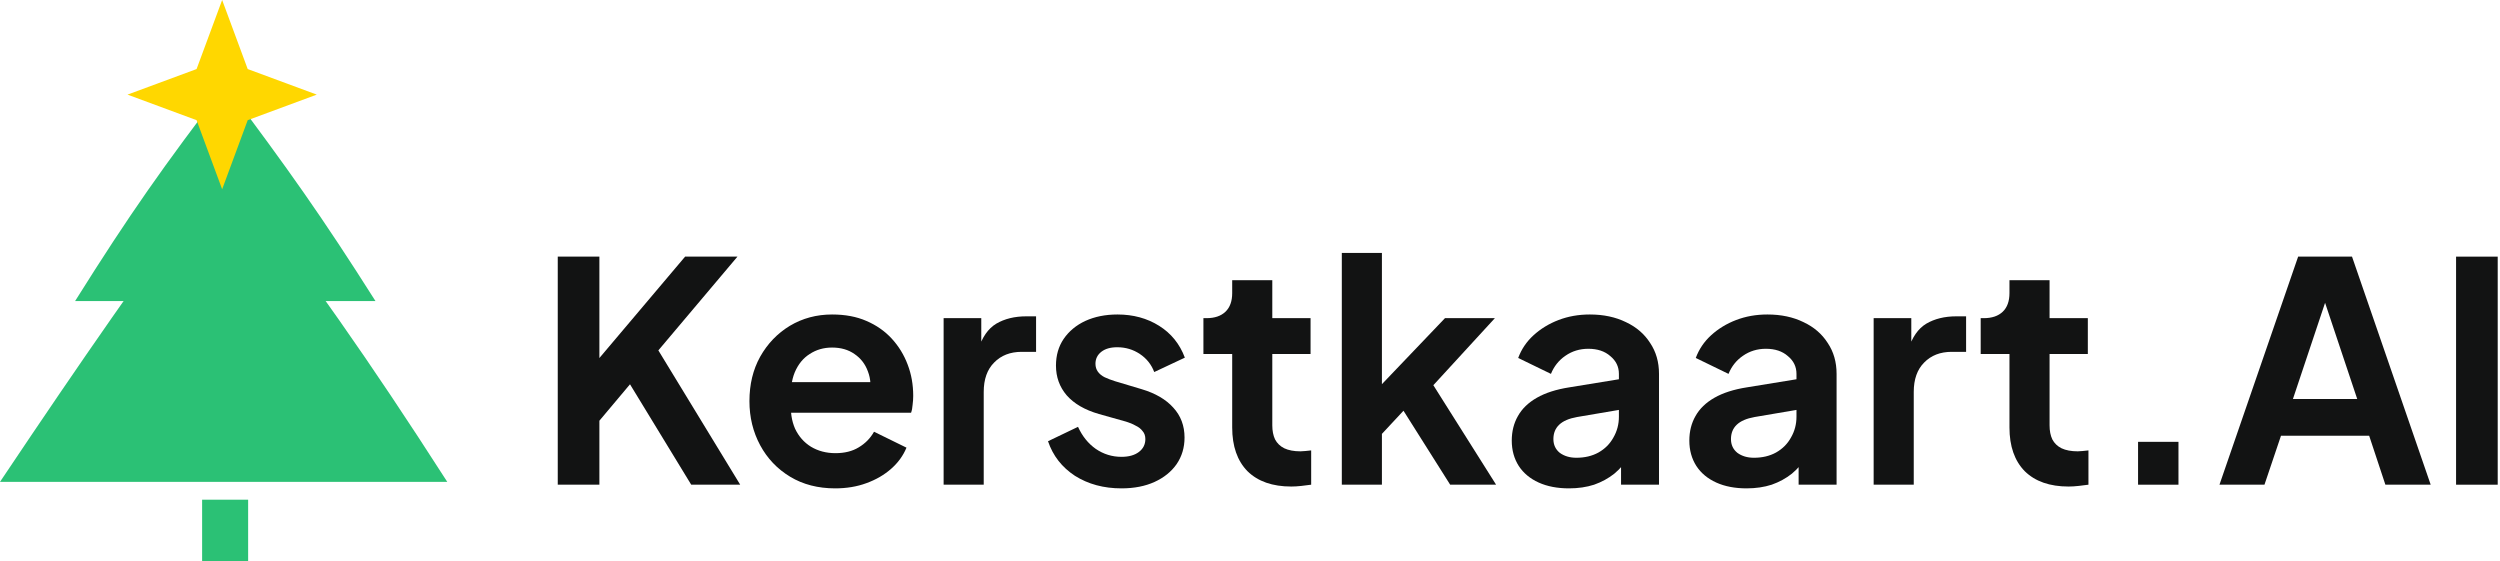
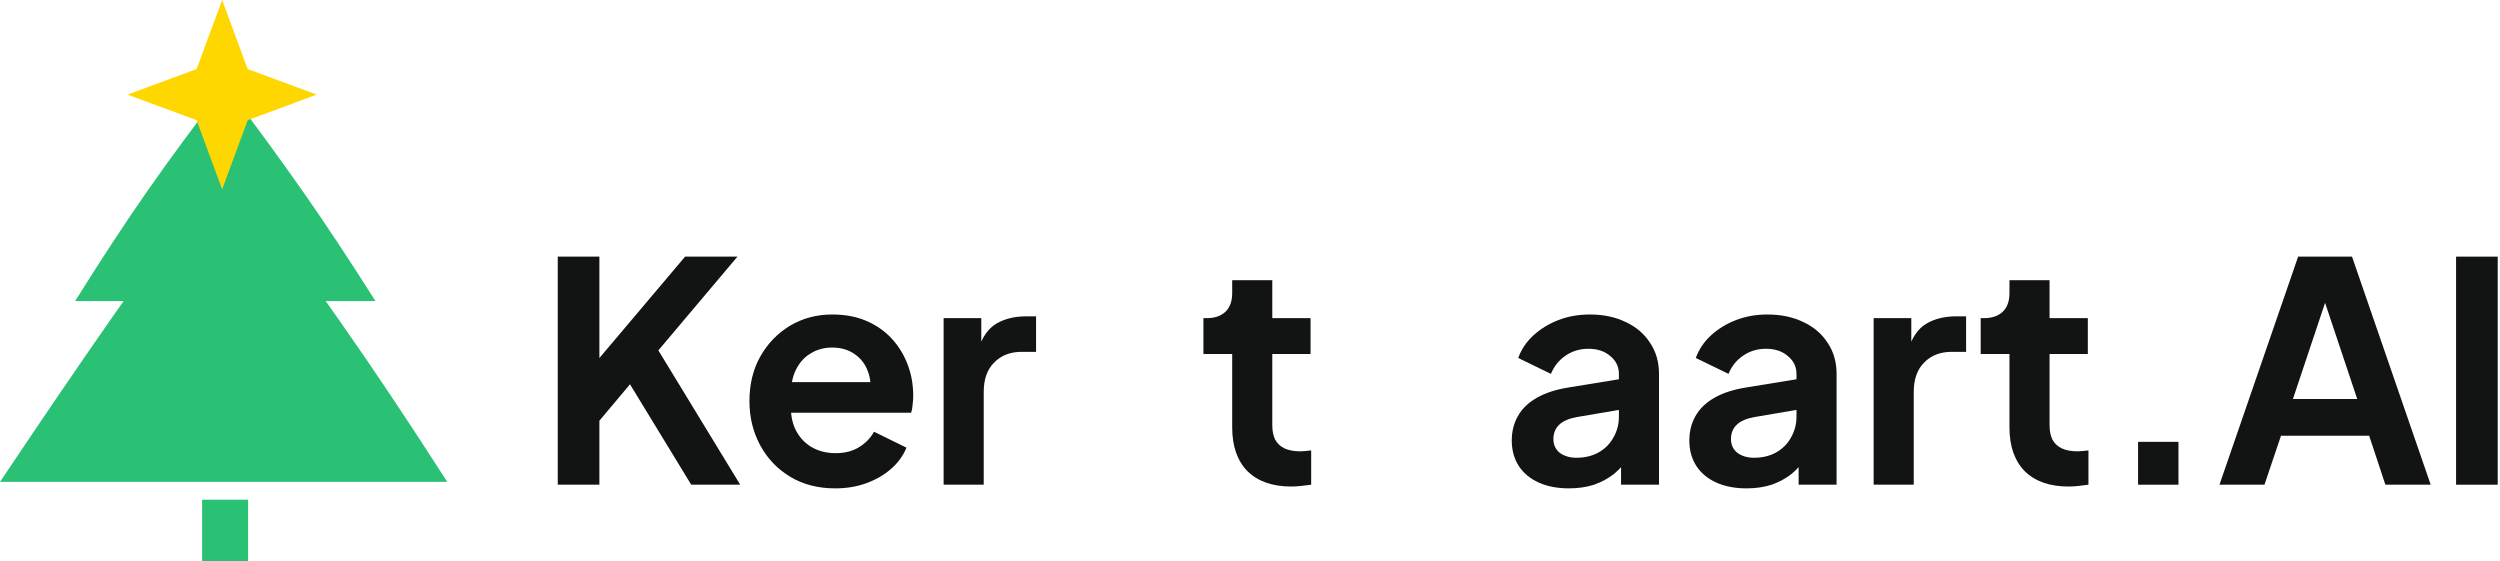
<svg xmlns="http://www.w3.org/2000/svg" width="98" height="22" viewBox="0 0 98 22" fill="none">
  <path d="M8.767 6.303C5.355 11.036 3.438 13.755 2.09808e-05 18.889H17.533C14.324 13.892 12.35 11.156 8.767 6.303Z" fill="#2BC175" />
  <path d="M8.831 3.339C6.408 6.517 5.106 8.355 2.944 11.801H14.718C12.624 8.497 11.311 6.644 8.831 3.339Z" fill="#2BC175" />
  <rect width="1.804" height="2.412" transform="matrix(-1 0 0 1 9.727 19.588)" fill="#2BC175" />
  <path d="M8.708 0L7.706 2.707L4.998 3.709L7.706 4.711L8.708 7.419L9.71 4.711L12.417 3.709L9.71 2.707L8.708 0Z" fill="#FFD700" />
  <path d="M96.278 19V10.06H97.91V19H96.278Z" fill="#121313" />
  <path d="M87.003 19L90.087 10.06H92.199L95.283 19H93.507L92.871 17.08H89.415L88.767 19H87.003ZM89.883 15.64H92.403L90.915 11.188H91.371L89.883 15.64Z" fill="#121313" />
  <path d="M83.812 19V17.32H85.396V19H83.812Z" fill="#121313" />
  <path d="M81.087 19.072C80.351 19.072 79.779 18.872 79.371 18.472C78.971 18.064 78.771 17.492 78.771 16.756V13.876H77.643V12.472H77.763C78.083 12.472 78.331 12.388 78.507 12.22C78.683 12.052 78.771 11.808 78.771 11.488V10.984H80.343V12.472H81.843V13.876H80.343V16.672C80.343 16.888 80.379 17.072 80.451 17.224C80.531 17.376 80.651 17.492 80.811 17.572C80.979 17.652 81.191 17.692 81.447 17.692C81.503 17.692 81.567 17.688 81.639 17.68C81.719 17.672 81.795 17.664 81.867 17.656V19C81.755 19.016 81.627 19.032 81.483 19.048C81.339 19.064 81.207 19.072 81.087 19.072Z" fill="#121313" />
  <path d="M73.447 19V12.472H74.923V13.924L74.803 13.708C74.955 13.22 75.191 12.88 75.511 12.688C75.839 12.496 76.231 12.4 76.687 12.4H77.071V13.792H76.507C76.059 13.792 75.699 13.932 75.427 14.212C75.155 14.484 75.019 14.868 75.019 15.364V19H73.447Z" fill="#121313" />
  <path d="M68.466 19.144C68.01 19.144 67.614 19.068 67.278 18.916C66.942 18.764 66.682 18.548 66.498 18.268C66.314 17.98 66.222 17.648 66.222 17.272C66.222 16.912 66.302 16.592 66.462 16.312C66.622 16.024 66.87 15.784 67.206 15.592C67.542 15.4 67.966 15.264 68.478 15.184L70.614 14.836V16.036L68.778 16.348C68.466 16.404 68.234 16.504 68.082 16.648C67.93 16.792 67.854 16.98 67.854 17.212C67.854 17.436 67.938 17.616 68.106 17.752C68.282 17.88 68.498 17.944 68.754 17.944C69.082 17.944 69.37 17.876 69.618 17.74C69.874 17.596 70.07 17.4 70.206 17.152C70.35 16.904 70.422 16.632 70.422 16.336V14.656C70.422 14.376 70.31 14.144 70.086 13.96C69.87 13.768 69.582 13.672 69.222 13.672C68.886 13.672 68.586 13.764 68.322 13.948C68.066 14.124 67.878 14.36 67.758 14.656L66.474 14.032C66.602 13.688 66.802 13.392 67.074 13.144C67.354 12.888 67.682 12.688 68.058 12.544C68.434 12.4 68.842 12.328 69.282 12.328C69.818 12.328 70.29 12.428 70.698 12.628C71.106 12.82 71.422 13.092 71.646 13.444C71.878 13.788 71.994 14.192 71.994 14.656V19H70.506V17.884L70.842 17.86C70.674 18.14 70.474 18.376 70.242 18.568C70.01 18.752 69.746 18.896 69.45 19C69.154 19.096 68.826 19.144 68.466 19.144Z" fill="#121313" />
  <path d="M61.505 19.144C61.049 19.144 60.653 19.068 60.317 18.916C59.981 18.764 59.721 18.548 59.537 18.268C59.353 17.98 59.261 17.648 59.261 17.272C59.261 16.912 59.341 16.592 59.501 16.312C59.661 16.024 59.909 15.784 60.245 15.592C60.581 15.4 61.005 15.264 61.517 15.184L63.653 14.836V16.036L61.817 16.348C61.505 16.404 61.273 16.504 61.121 16.648C60.969 16.792 60.893 16.98 60.893 17.212C60.893 17.436 60.977 17.616 61.145 17.752C61.321 17.88 61.537 17.944 61.793 17.944C62.121 17.944 62.409 17.876 62.657 17.74C62.913 17.596 63.109 17.4 63.245 17.152C63.389 16.904 63.461 16.632 63.461 16.336V14.656C63.461 14.376 63.349 14.144 63.125 13.96C62.909 13.768 62.621 13.672 62.261 13.672C61.925 13.672 61.625 13.764 61.361 13.948C61.105 14.124 60.917 14.36 60.797 14.656L59.513 14.032C59.641 13.688 59.841 13.392 60.113 13.144C60.393 12.888 60.721 12.688 61.097 12.544C61.473 12.4 61.881 12.328 62.321 12.328C62.857 12.328 63.329 12.428 63.737 12.628C64.145 12.82 64.461 13.092 64.685 13.444C64.917 13.788 65.033 14.192 65.033 14.656V19H63.545V17.884L63.881 17.86C63.713 18.14 63.513 18.376 63.281 18.568C63.049 18.752 62.785 18.896 62.489 19C62.193 19.096 61.865 19.144 61.505 19.144Z" fill="#121313" />
-   <path d="M52.599 19V9.916H54.171V15.868L53.571 15.688L56.643 12.472H58.599L56.187 15.1L58.647 19H56.847L54.711 15.616L55.647 15.424L53.679 17.536L54.171 16.576V19H52.599Z" fill="#121313" />
  <path d="M50.618 19.072C49.882 19.072 49.31 18.872 48.902 18.472C48.502 18.064 48.302 17.492 48.302 16.756V13.876H47.174V12.472H47.294C47.614 12.472 47.862 12.388 48.038 12.22C48.214 12.052 48.302 11.808 48.302 11.488V10.984H49.874V12.472H51.374V13.876H49.874V16.672C49.874 16.888 49.91 17.072 49.982 17.224C50.062 17.376 50.182 17.492 50.342 17.572C50.51 17.652 50.722 17.692 50.978 17.692C51.034 17.692 51.098 17.688 51.17 17.68C51.25 17.672 51.326 17.664 51.398 17.656V19C51.286 19.016 51.158 19.032 51.014 19.048C50.87 19.064 50.738 19.072 50.618 19.072Z" fill="#121313" />
-   <path d="M43.962 19.144C43.266 19.144 42.658 18.98 42.138 18.652C41.626 18.316 41.274 17.864 41.082 17.296L42.258 16.732C42.426 17.1 42.658 17.388 42.954 17.596C43.258 17.804 43.594 17.908 43.962 17.908C44.25 17.908 44.478 17.844 44.646 17.716C44.814 17.588 44.898 17.42 44.898 17.212C44.898 17.084 44.862 16.98 44.79 16.9C44.726 16.812 44.634 16.74 44.514 16.684C44.402 16.62 44.278 16.568 44.142 16.528L43.074 16.228C42.522 16.068 42.102 15.824 41.814 15.496C41.534 15.168 41.394 14.78 41.394 14.332C41.394 13.932 41.494 13.584 41.694 13.288C41.902 12.984 42.186 12.748 42.546 12.58C42.914 12.412 43.334 12.328 43.806 12.328C44.422 12.328 44.966 12.476 45.438 12.772C45.91 13.068 46.246 13.484 46.446 14.02L45.246 14.584C45.134 14.288 44.946 14.052 44.682 13.876C44.418 13.7 44.122 13.612 43.794 13.612C43.53 13.612 43.322 13.672 43.17 13.792C43.018 13.912 42.942 14.068 42.942 14.26C42.942 14.38 42.974 14.484 43.038 14.572C43.102 14.66 43.19 14.732 43.302 14.788C43.422 14.844 43.558 14.896 43.71 14.944L44.754 15.256C45.29 15.416 45.702 15.656 45.99 15.976C46.286 16.296 46.434 16.688 46.434 17.152C46.434 17.544 46.33 17.892 46.122 18.196C45.914 18.492 45.626 18.724 45.258 18.892C44.89 19.06 44.458 19.144 43.962 19.144Z" fill="#121313" />
  <path d="M36.99 19V12.472H38.466V13.924L38.346 13.708C38.498 13.22 38.734 12.88 39.054 12.688C39.382 12.496 39.774 12.4 40.23 12.4H40.614V13.792H40.05C39.602 13.792 39.242 13.932 38.97 14.212C38.698 14.484 38.562 14.868 38.562 15.364V19H36.99Z" fill="#121313" />
  <path d="M32.738 19.144C32.066 19.144 31.478 18.992 30.974 18.688C30.47 18.384 30.078 17.972 29.798 17.452C29.518 16.932 29.378 16.356 29.378 15.724C29.378 15.068 29.518 14.488 29.798 13.984C30.086 13.472 30.474 13.068 30.962 12.772C31.458 12.476 32.01 12.328 32.618 12.328C33.13 12.328 33.578 12.412 33.962 12.58C34.354 12.748 34.686 12.98 34.958 13.276C35.23 13.572 35.438 13.912 35.582 14.296C35.726 14.672 35.798 15.08 35.798 15.52C35.798 15.632 35.79 15.748 35.774 15.868C35.766 15.988 35.746 16.092 35.714 16.18H30.674V14.98H34.826L34.082 15.544C34.154 15.176 34.134 14.848 34.022 14.56C33.918 14.272 33.742 14.044 33.494 13.876C33.254 13.708 32.962 13.624 32.618 13.624C32.29 13.624 31.998 13.708 31.742 13.876C31.486 14.036 31.29 14.276 31.154 14.596C31.026 14.908 30.978 15.288 31.01 15.736C30.978 16.136 31.03 16.492 31.166 16.804C31.31 17.108 31.518 17.344 31.79 17.512C32.07 17.68 32.39 17.764 32.75 17.764C33.11 17.764 33.414 17.688 33.662 17.536C33.918 17.384 34.118 17.18 34.262 16.924L35.534 17.548C35.406 17.86 35.206 18.136 34.934 18.376C34.662 18.616 34.338 18.804 33.962 18.94C33.594 19.076 33.186 19.144 32.738 19.144Z" fill="#121313" />
  <path d="M21.864 19V10.06H23.496V14.716L23.052 14.56L26.856 10.06H28.908L25.344 14.284L25.44 13.132L29.016 19H27.096L24.696 15.064L23.496 16.492V19H21.864Z" fill="#121313" />
</svg>